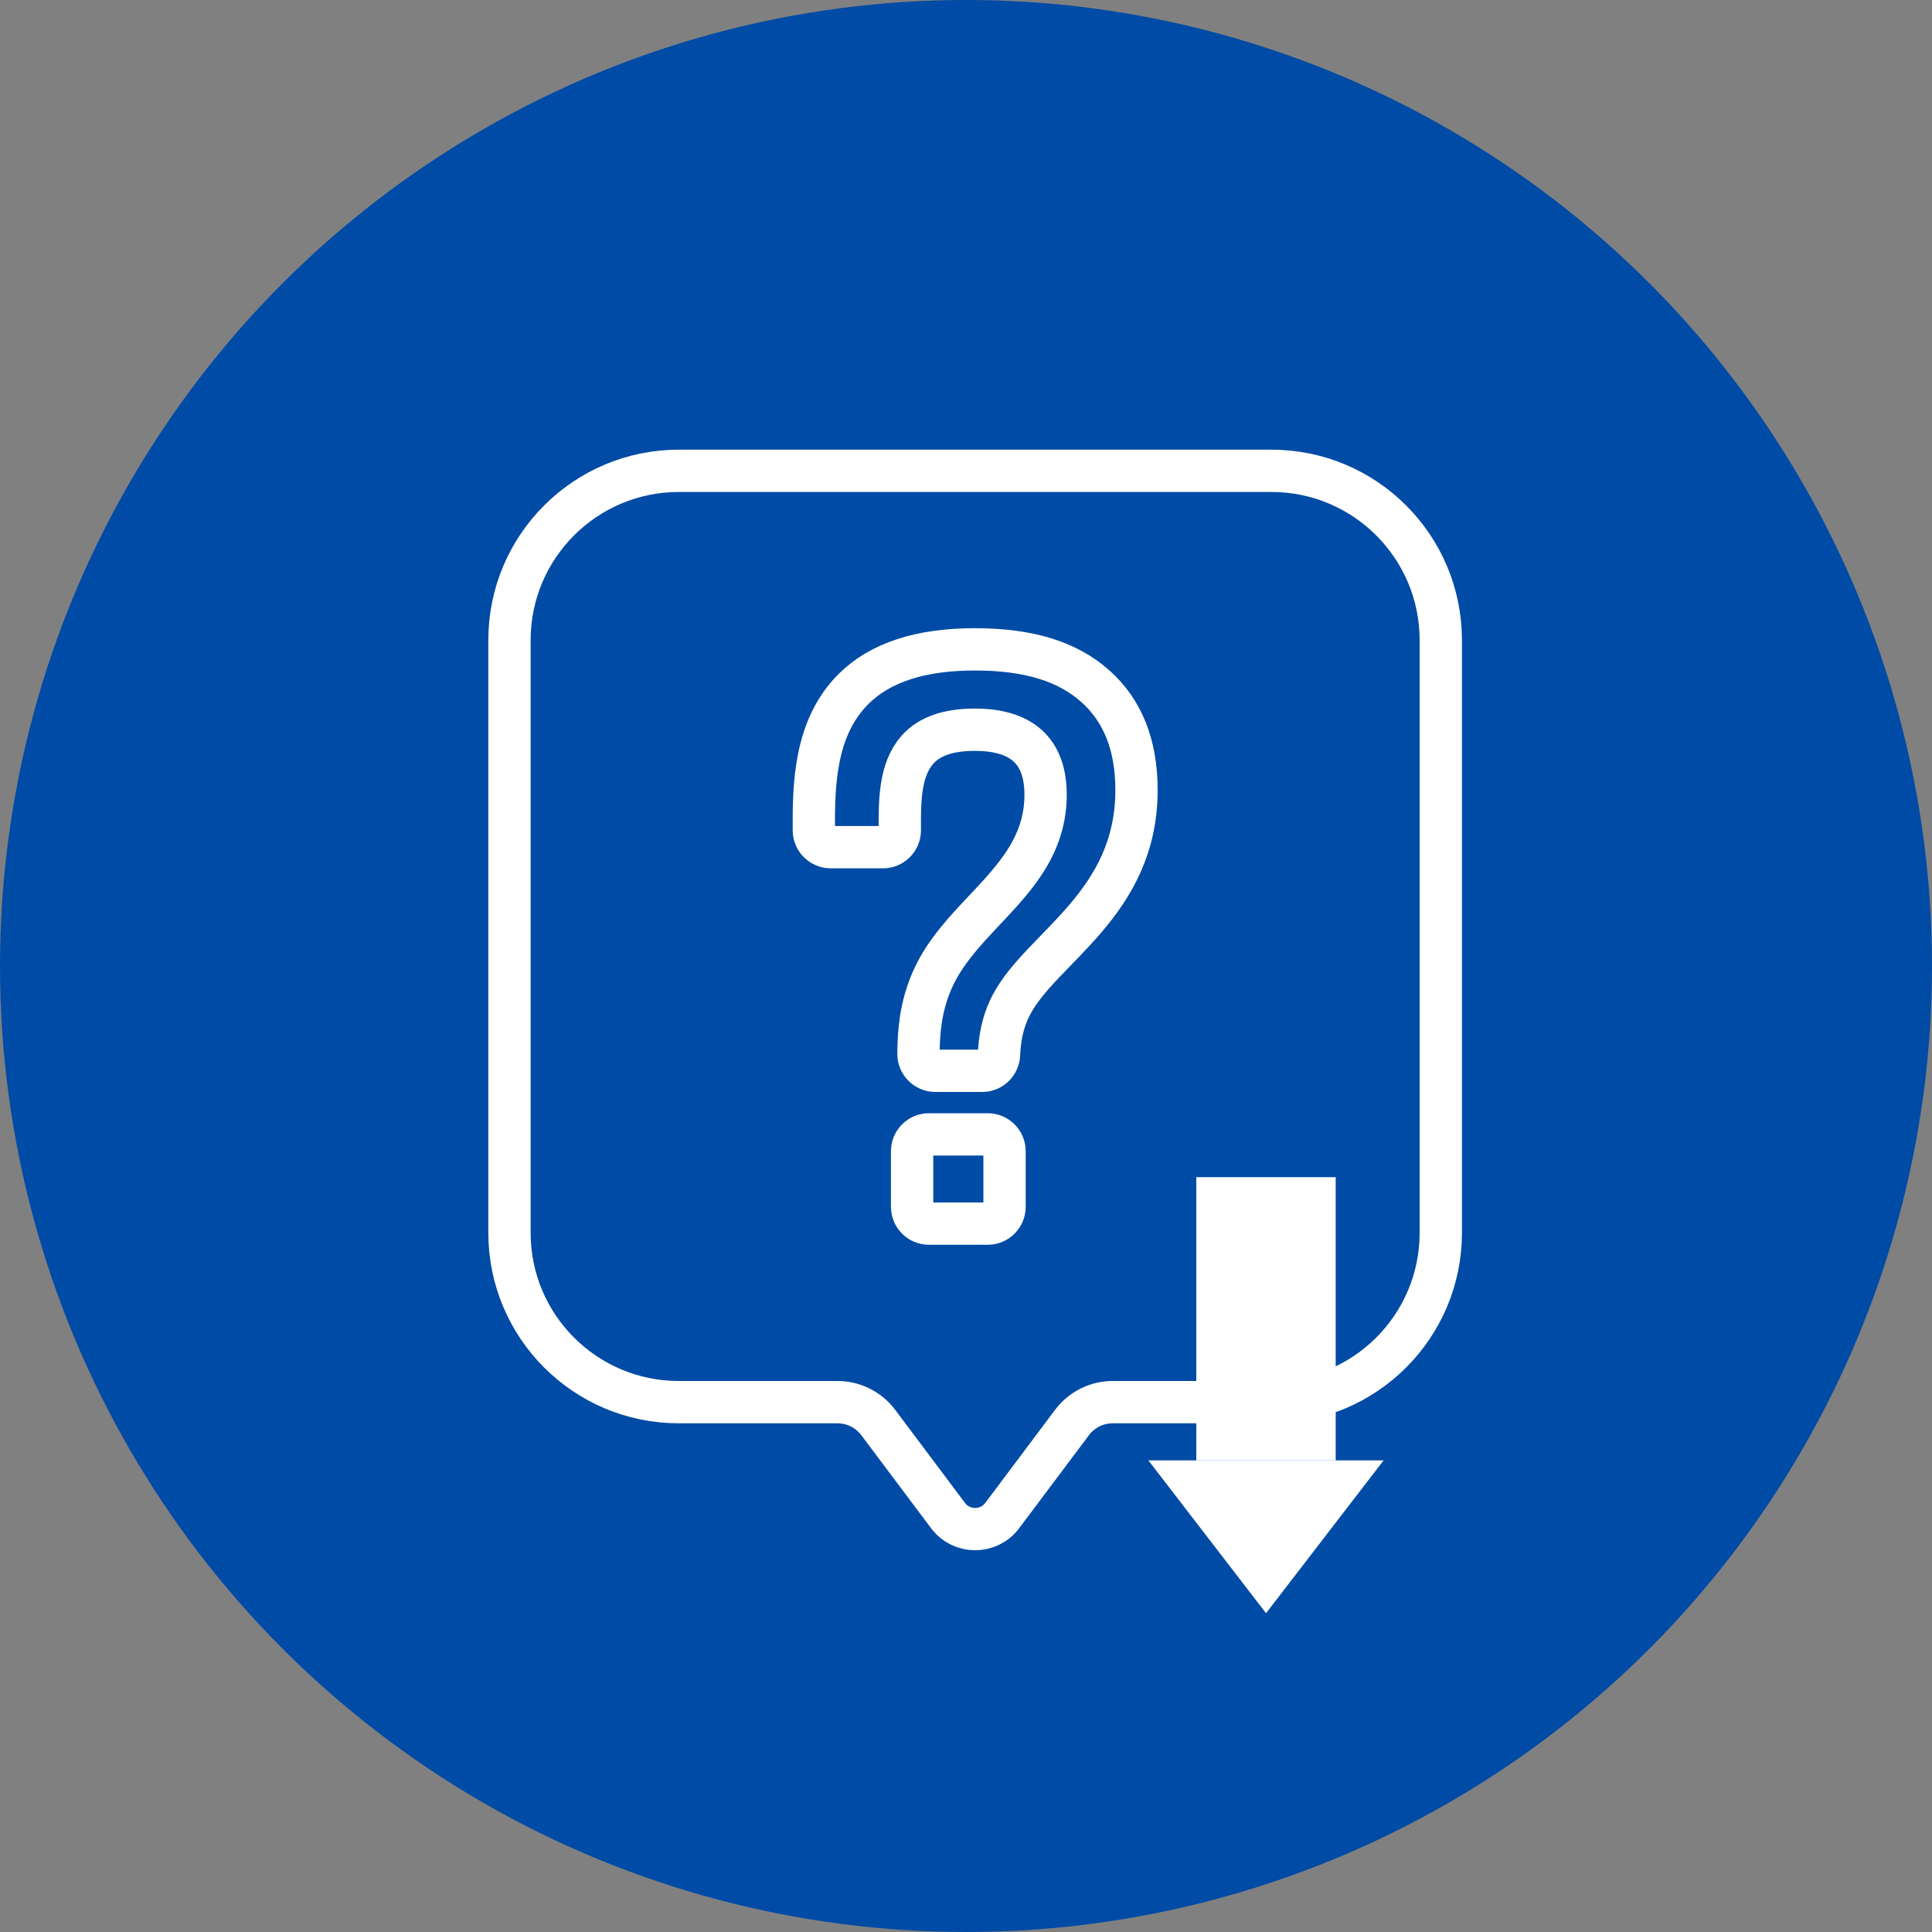
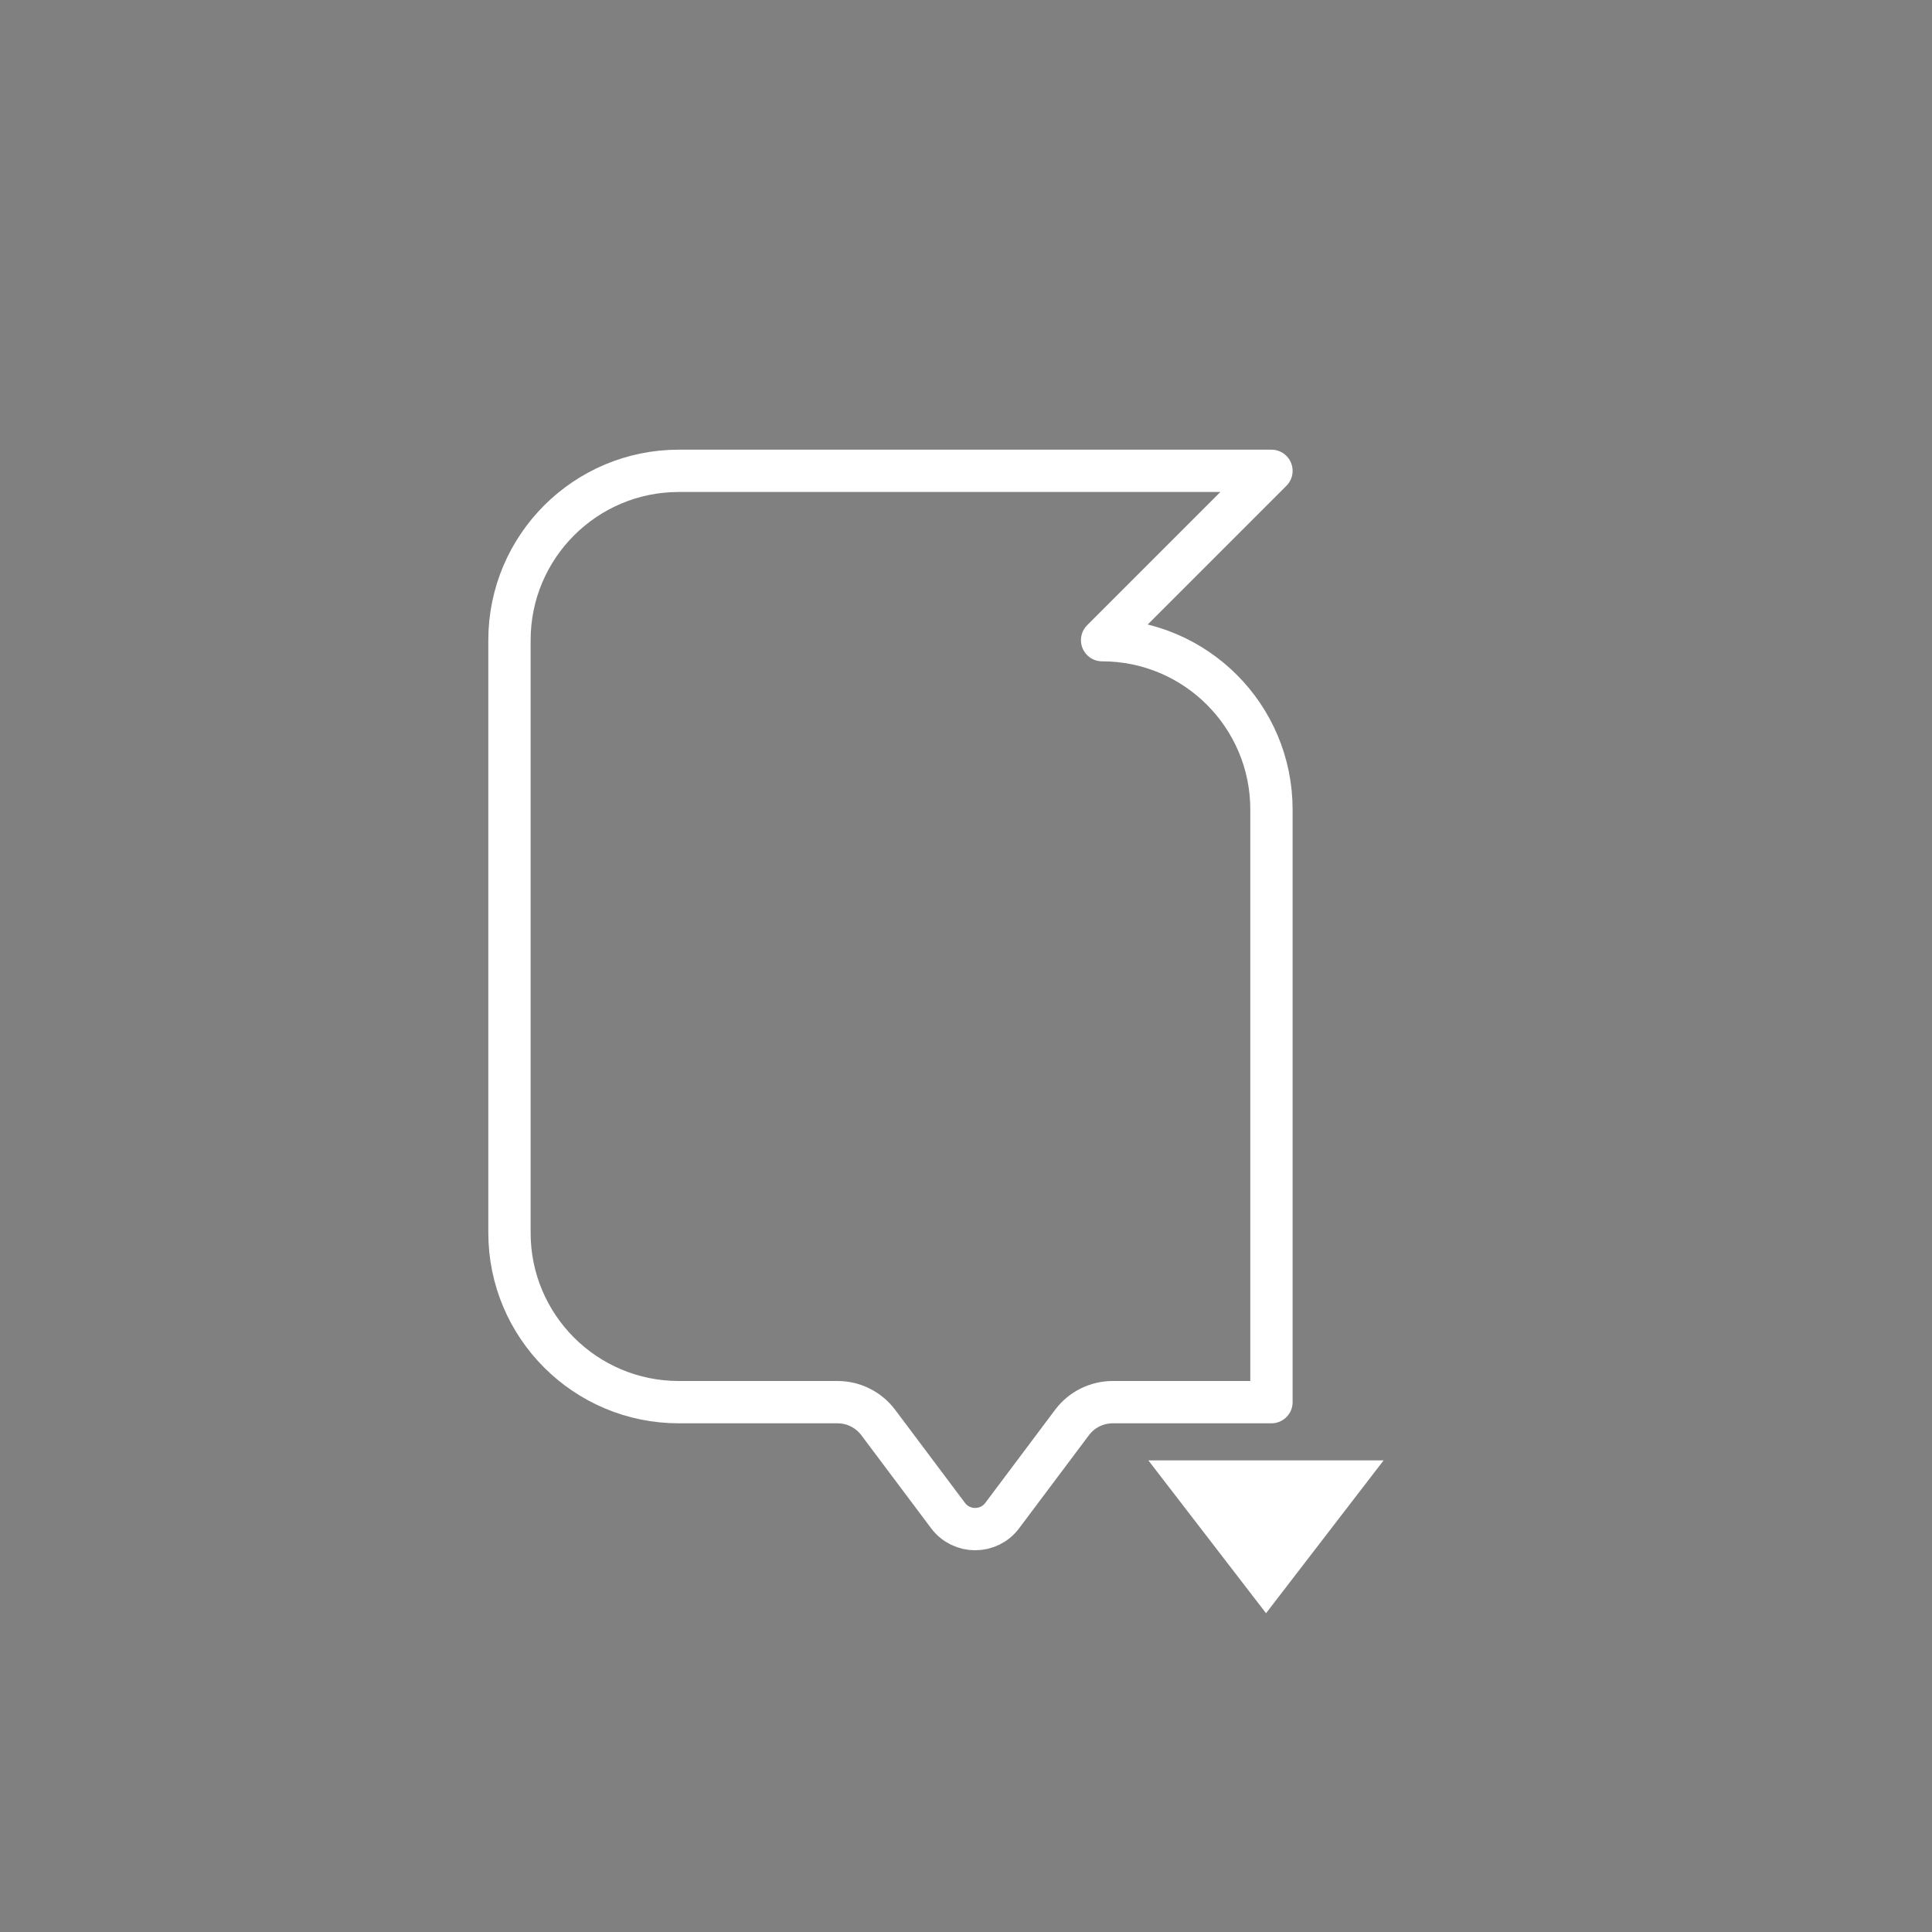
<svg xmlns="http://www.w3.org/2000/svg" id="design" width="200" height="200" viewBox="0 0 200 200">
  <rect x="0" y="0" width="200" height="200" fill="#808080" stroke="none" />
-   <circle cx="100" cy="100" r="100" style="fill: #004ba5;" />
  <g>
    <g>
-       <path d="m131.62,48.74h-61.35c-9.68,0-17.53,7.85-17.53,17.53v61.35c0,9.68,7.85,17.53,17.53,17.53h16.43c1.66,0,3.21.78,4.21,2.1l7.23,9.64c1.4,1.87,4.21,1.87,5.61,0l7.23-9.64c.99-1.32,2.55-2.1,4.21-2.1h16.43c9.68,0,17.53-7.85,17.53-17.53v-61.35c0-9.68-7.85-17.53-17.53-17.53Z" style="fill: none; stroke: #fff; stroke-linecap: round; stroke-linejoin: round; stroke-width: 4.38px;" />
-       <path d="m101.68,110.85h-4.85c-.97,0-1.76-.79-1.75-1.77.02-2.18.19-4.75,1.38-7.52,3.04-7.1,11.78-10.58,11.78-19.28,0-4.5-2.44-6.74-7.33-6.74-2.72,0-4.69.68-5.91,2.04-1.83,2.04-1.88,5.22-1.85,8.35.01.98-.78,1.77-1.75,1.77h-5.4c-.96,0-1.75-.78-1.75-1.74-.03-4.61.05-10.63,4.13-14.66,2.75-2.72,6.92-4.08,12.53-4.08s9.59,1.26,12.45,3.79c2.86,2.53,4.29,6.12,4.29,10.78,0,11.78-9.76,16.25-12.91,22.15-1.02,1.91-1.26,3.74-1.32,5.22-.04.94-.8,1.69-1.74,1.69Zm.56,15.82h-6.07c-.97,0-1.75-.78-1.75-1.75v-5.74c0-.97.78-1.75,1.75-1.75h6.07c.97,0,1.75.78,1.75,1.75v5.74c0,.97-.78,1.75-1.75,1.75Z" style="fill: none; stroke: #fff; stroke-linecap: round; stroke-linejoin: round; stroke-width: 4.38px;" />
+       <path d="m131.62,48.74h-61.35c-9.68,0-17.53,7.85-17.53,17.53v61.35c0,9.68,7.85,17.53,17.53,17.53h16.43c1.66,0,3.21.78,4.21,2.1l7.23,9.64c1.4,1.87,4.21,1.87,5.61,0l7.23-9.64c.99-1.32,2.55-2.1,4.21-2.1h16.43v-61.35c0-9.68-7.85-17.53-17.53-17.53Z" style="fill: none; stroke: #fff; stroke-linecap: round; stroke-linejoin: round; stroke-width: 4.38px;" />
    </g>
    <g>
-       <rect x="123.84" y="121.86" width="14.43" height="29.32" style="fill: #fff;" />
      <polygon points="143.23 151.18 118.88 151.18 131.06 167 131.06 167 143.23 151.18" style="fill: #fff;" />
    </g>
  </g>
</svg>